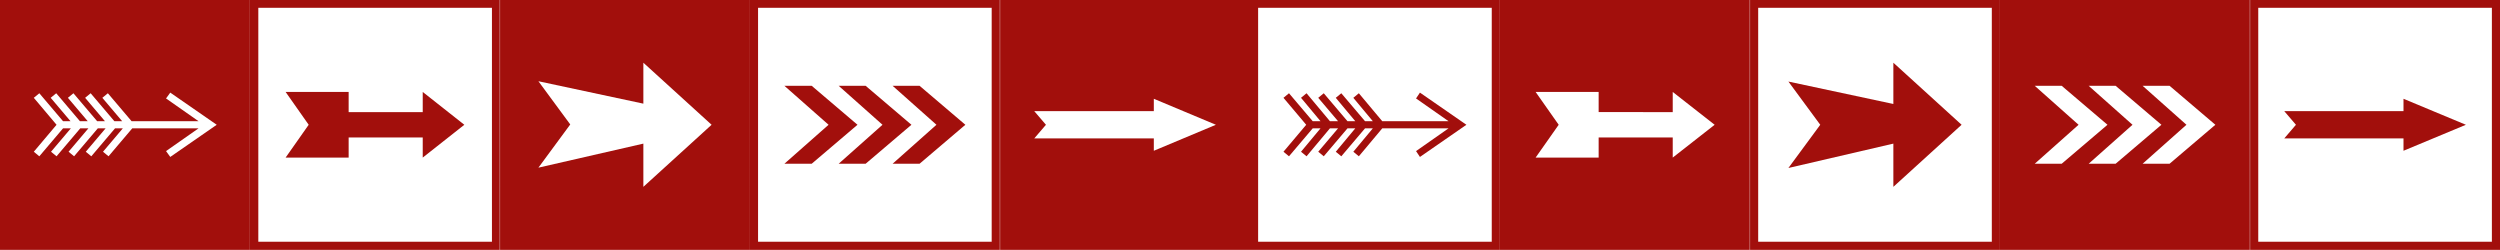
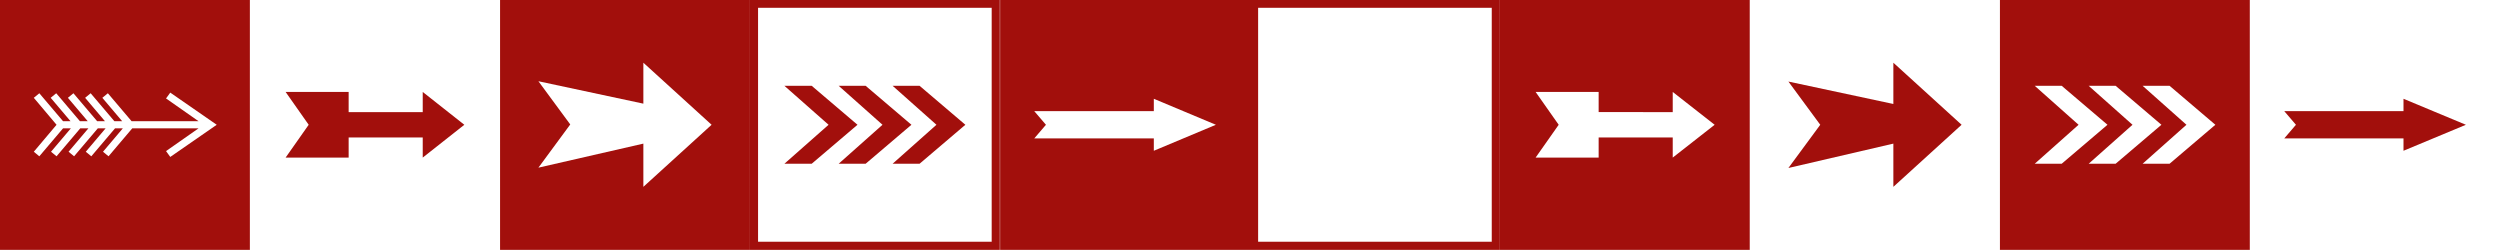
<svg xmlns="http://www.w3.org/2000/svg" version="1.1" id="Layer_1" x="0px" y="0px" viewBox="0 0 769.4 76.9" style="enable-background:new 0 0 769.4 76.9;" xml:space="preserve">
  <style type="text/css">
	.st0{fill:#A20F0C;}
</style>
  <g>
    <path class="st0" d="M61.1,37.3l-10-7l1.3-1.8l14.3,9.9l-14.3,9.9l-1.3-1.8l10-7H40.7l-7.3,8.6l-1.7-1.4l6.1-7.2h-2.4l-7.3,8.6   l-1.7-1.4l6.1-7.2h-2.4l-7.3,8.6l-1.7-1.4l6.1-7.2h-2.5l-7.3,8.6l-1.7-1.4l6.1-7.2h-2.4l-7.3,8.6l-1.7-1.4l7-8.3l-7-8.3l1.7-1.4   l7.3,8.6h2.3l-6.1-7.2l1.7-1.4l7.3,8.6H27l-6.1-7.2l1.7-1.4l7.3,8.6h2.4l-6.1-7.2l1.7-1.4l7.3,8.6h2.4l-6.1-7.2l1.7-1.4l7.3,8.6   L61.1,37.3L61.1,37.3z M0,76.9h76.9V0H0V76.9z" />
-     <path class="st0" d="M79.5,2.4h71.9v72H79.5V2.4z M76.9,76.9h76.9V0H76.9V76.9z" />
    <polygon class="st0" points="107.3,48.5 107.3,42.3 130.1,42.3 130.1,48.5 142.9,38.4 130.1,28.3 130.1,34.5 107.3,34.5    107.3,28.3 87.9,28.3 95,38.4 87.9,48.5  " />
-     <path class="st0" d="M541.1,2.4H613v72h-71.9V2.4z M538.6,76.9h76.9V0h-76.9V76.9z" />
    <polygon class="st0" points="582.7,44.2 582.7,57.5 603.7,38.4 582.7,19.3 582.7,32 550.4,25.1 560.2,38.4 550.4,51.7  " />
    <path class="st0" d="M198,19.3l21,19.1l-21,19.1V44.2l-32.3,7.4l9.8-13.3L165.7,25l32.3,6.9V19.3z M153.9,76.9h76.9V0h-76.9   L153.9,76.9L153.9,76.9z" />
    <path class="st0" d="M387.2,2.4h71.9v72h-71.9V2.4z M384.7,76.9h76.9V0h-76.9V76.9z" />
-     <polygon class="st0" points="437,28.5 435.8,30.3 445.8,37.3 425.4,37.3 418.2,28.7 416.5,30.1 422.5,37.3 420.1,37.3 412.8,28.7    411.1,30.1 417.1,37.3 414.7,37.3 407.4,28.7 405.7,30.1 411.8,37.3 409.3,37.3 402.1,28.7 400.4,30.1 406.4,37.3 404,37.3    396.7,28.7 395,30.1 402,38.4 395,46.7 396.7,48.1 404,39.5 406.4,39.5 400.4,46.7 402.1,48.1 409.3,39.5 411.8,39.5 405.7,46.7    407.4,48.1 414.7,39.5 417.1,39.5 411.1,46.7 412.8,48.1 420.1,39.5 422.5,39.5 416.5,46.7 418.2,48.1 425.4,39.5 445.8,39.5    435.8,46.5 437,48.3 451.3,38.4  " />
    <path class="st0" d="M233.3,2.4h71.9v72h-71.9V2.4z M230.8,76.9h76.9V0h-76.9V76.9z" />
    <polygon class="st0" points="249.8,50.4 263.9,38.4 249.8,26.4 241.4,26.4 255,38.4 241.4,50.4  " />
    <polygon class="st0" points="258.1,50.4 266.4,50.4 280.5,38.4 266.4,26.4 258.1,26.4 271.6,38.4  " />
    <polygon class="st0" points="274.7,50.4 283,50.4 297.1,38.4 283,26.4 274.7,26.4 288.2,38.4  " />
    <path class="st0" d="M639.7,38.4l-13.5-12h8.3l14.1,12l-14.1,12h-8.3L639.7,38.4z M656.3,38.4l-13.5-12h8.3l14.1,12l-14.1,12h-8.3   L656.3,38.4z M672.9,38.4l-13.5-12h8.3l14.1,12l-14.1,12h-8.3L672.9,38.4z M615.5,76.9h76.9V0h-76.9V76.9z" />
-     <path class="st0" d="M695,2.4h71.9v72H695V2.4z M692.5,76.9h76.9V0h-76.9V76.9z" />
    <polygon class="st0" points="758.9,38.4 739.7,30.4 739.7,34.2 703,34.2 706.6,38.4 703,42.6 739.7,42.6 739.7,46.4  " />
    <path class="st0" d="M321.9,38.4l-3.6-4.2h36.8v-3.8l19.1,8l-19.1,8v-3.8h-36.8L321.9,38.4z M307.8,76.9h76.9V0h-76.9V76.9z" />
    <path class="st0" d="M514.8,34.5v-6.2l12.9,10.1l-12.9,10.1v-6.2H492v6.2h-19.4l7.1-10.1l-7.1-10.1H492v6.2H514.8z M461.6,76.9   h76.9V0h-76.9V76.9z" />
  </g>
</svg>